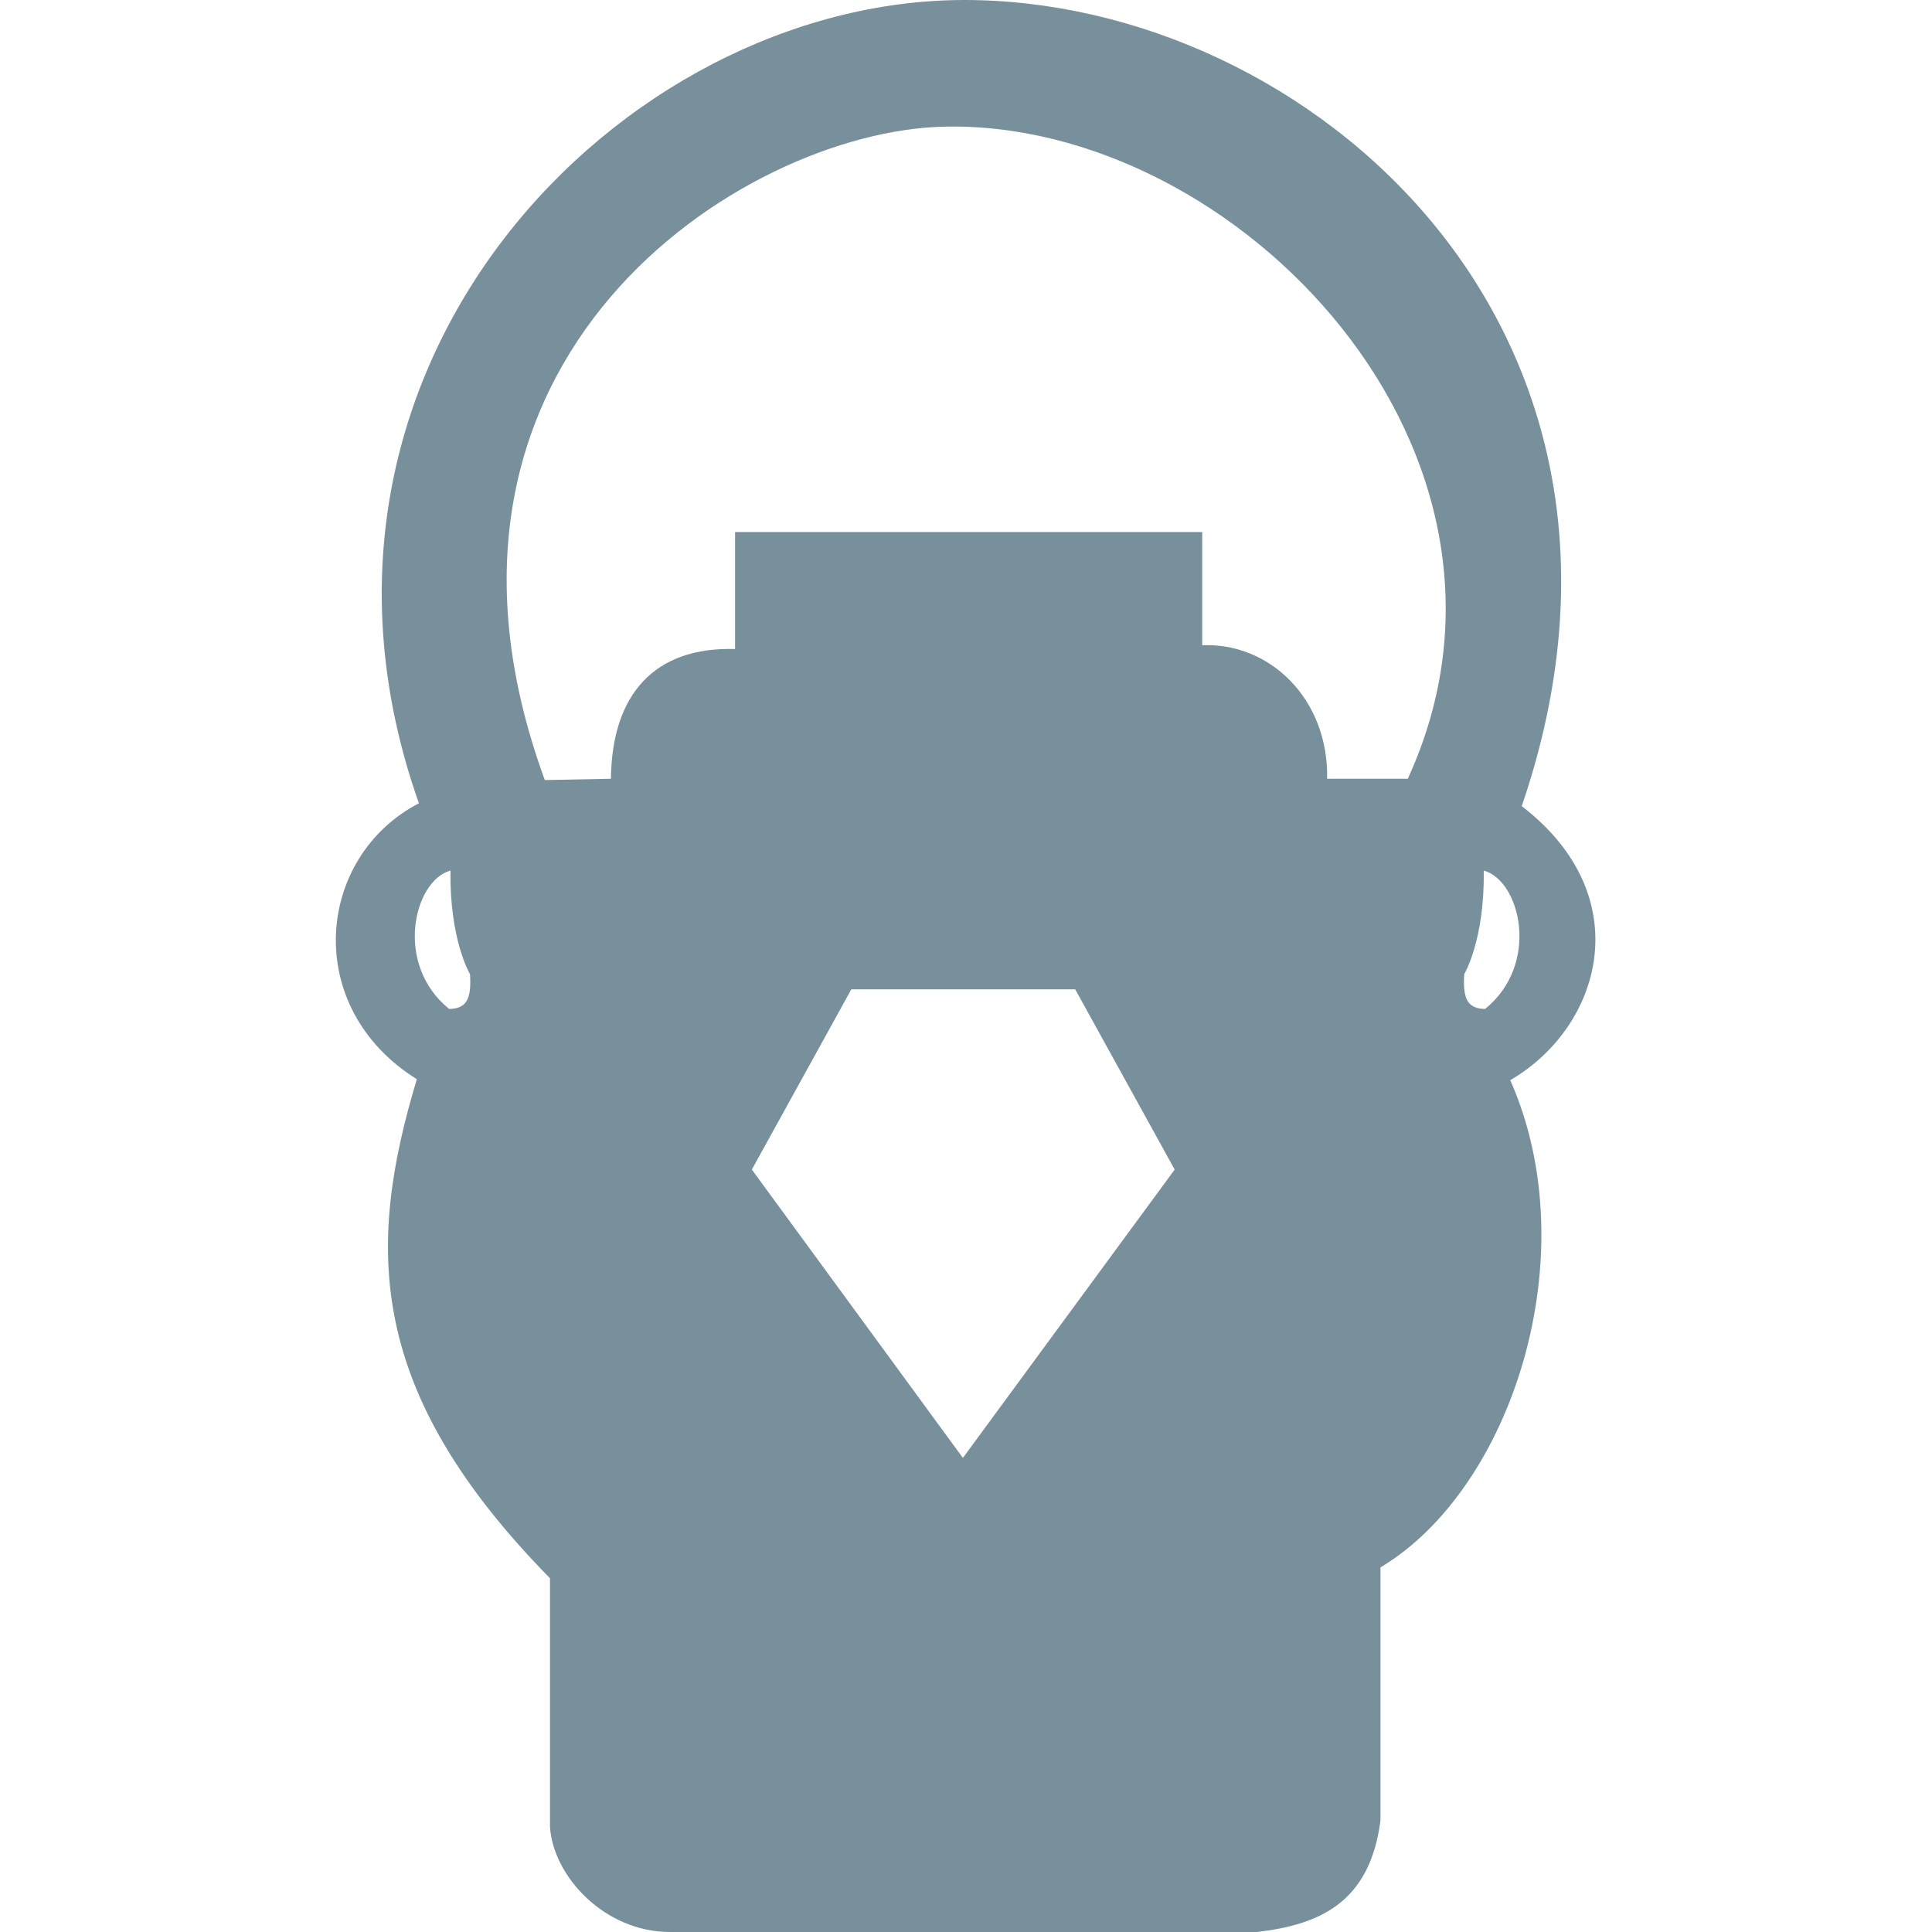
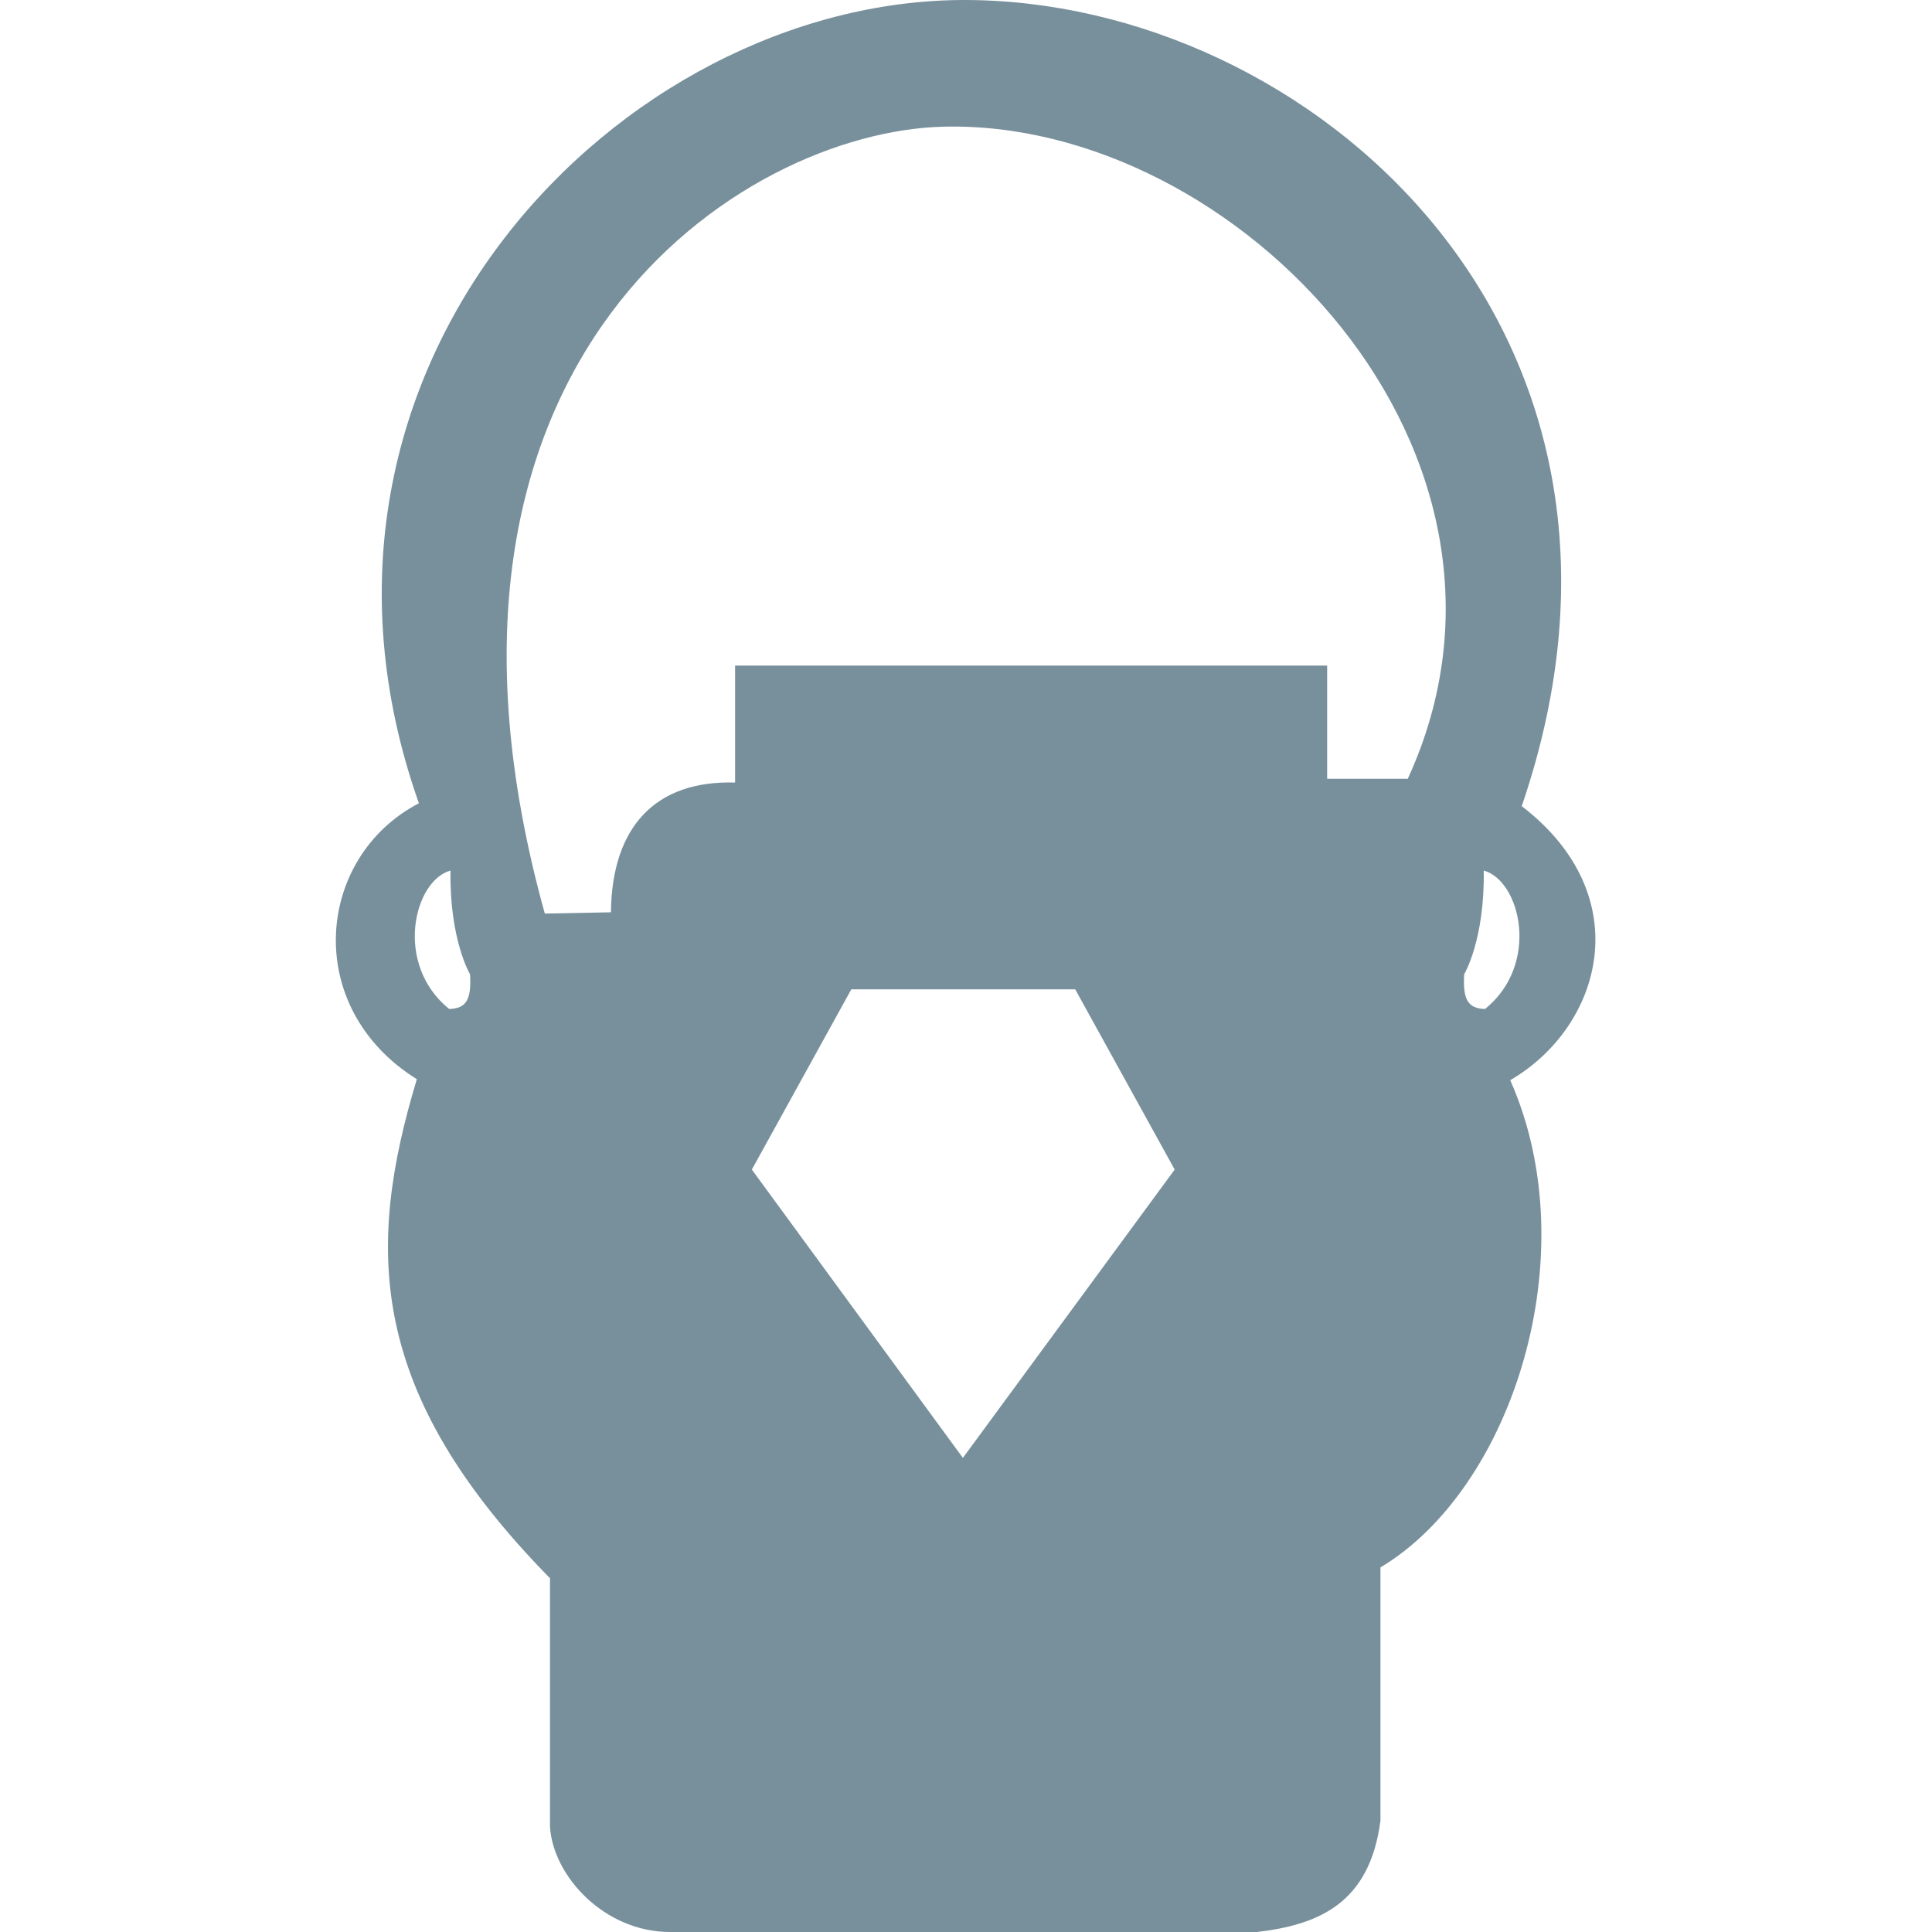
<svg xmlns="http://www.w3.org/2000/svg" version="1.1" viewBox="0 0 334 512" width="16px" height="16px">
-   <path fill="#78909C" data-iconColor="Brakeman" d="M314.275,213.636C357.673,86.893,257.597,0,166.597,0S-18.988,96.876,22.012,212.876c-27.287,14.189-31.146,54.028-0.546,73.128c-13.591,44.999-13.098,82.951,35.29,132.25v65.851C57.551,497.192,71.22,512.071,88.678,512h155.447c16.126-1.901,29.865-7.432,32.71-29.529v-67.095c34.957-20.862,54.867-82.971,34.393-129.116C335.473,272.164,345.398,237.519,314.275,213.636z M30.037,267.391c-14.744-11.935-9.339-34.058,0.351-36.681c-0.291,18.36,5.173,27.467,5.173,27.467C35.974,264.817,34.619,267.278,30.037,267.391z M166.176,386.36l-55.928-76.413L136.603,262.188h59.343l26.355,47.76L166.176,386.36z M284.075,206.383l-21.367-0c0.397-21.262-15.336-36.163-33.111-35.383v-30H105.805v31c-21.13-0.623-32.658,11.751-32.902,34.383l-17.52,0.341C14.428,94.831,107.597,35,160.847,33.577C238.714,31.495,323.684,120.097,284.075,206.383z M304.556,267.391c-4.582-0.113-5.937-2.574-5.524-9.214c0,0,5.464-9.107,5.173-27.467C313.894,233.333,319.299,255.456,304.556,267.391z" />
+   <path fill="#78909C" data-iconColor="Brakeman" d="M314.275,213.636C357.673,86.893,257.597,0,166.597,0S-18.988,96.876,22.012,212.876c-27.287,14.189-31.146,54.028-0.546,73.128c-13.591,44.999-13.098,82.951,35.29,132.25v65.851C57.551,497.192,71.22,512.071,88.678,512h155.447c16.126-1.901,29.865-7.432,32.71-29.529v-67.095c34.957-20.862,54.867-82.971,34.393-129.116C335.473,272.164,345.398,237.519,314.275,213.636z M30.037,267.391c-14.744-11.935-9.339-34.058,0.351-36.681c-0.291,18.36,5.173,27.467,5.173,27.467C35.974,264.817,34.619,267.278,30.037,267.391z M166.176,386.36l-55.928-76.413L136.603,262.188h59.343l26.355,47.76L166.176,386.36z M284.075,206.383l-21.367-0v-30H105.805v31c-21.13-0.623-32.658,11.751-32.902,34.383l-17.52,0.341C14.428,94.831,107.597,35,160.847,33.577C238.714,31.495,323.684,120.097,284.075,206.383z M304.556,267.391c-4.582-0.113-5.937-2.574-5.524-9.214c0,0,5.464-9.107,5.173-27.467C313.894,233.333,319.299,255.456,304.556,267.391z" />
</svg>